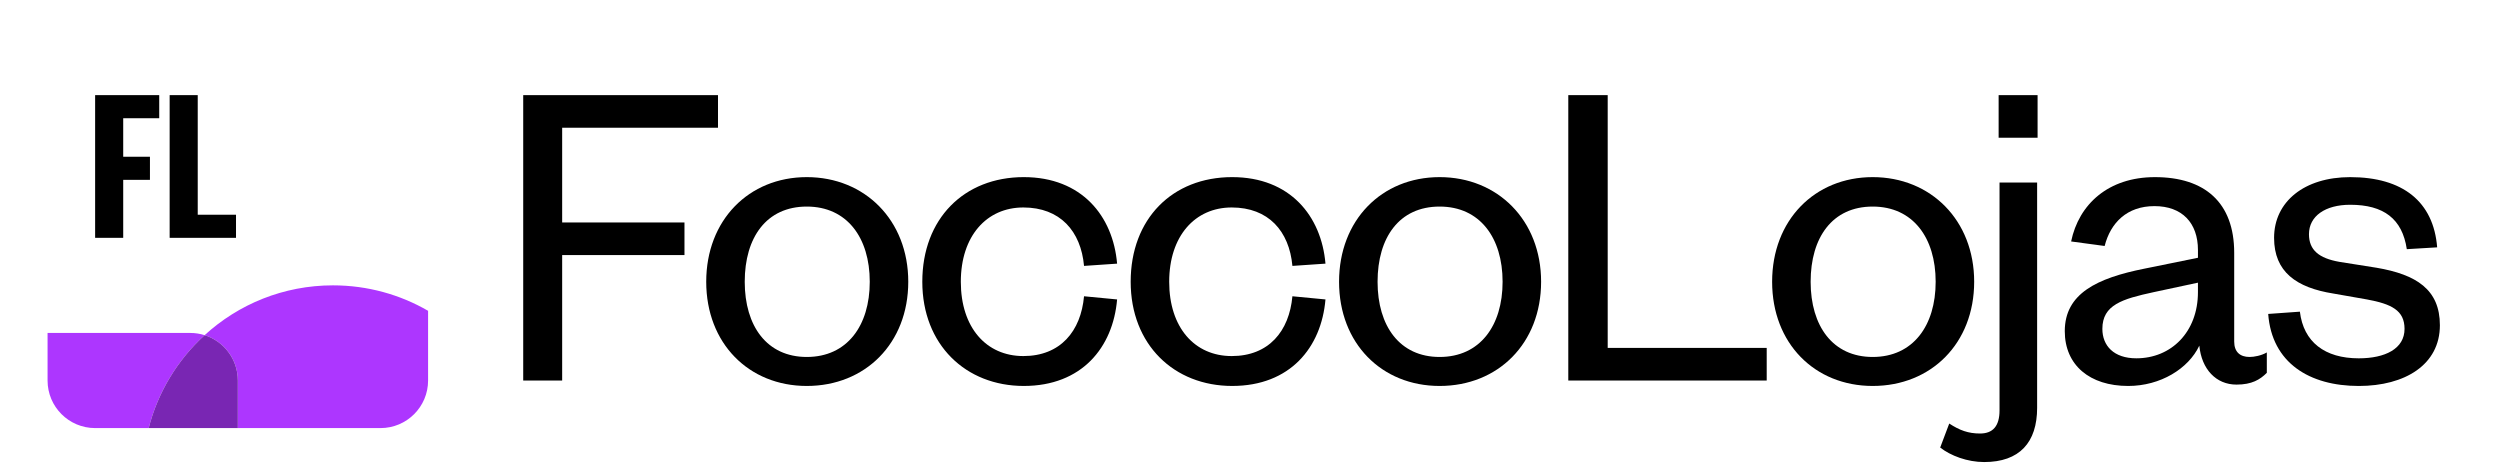
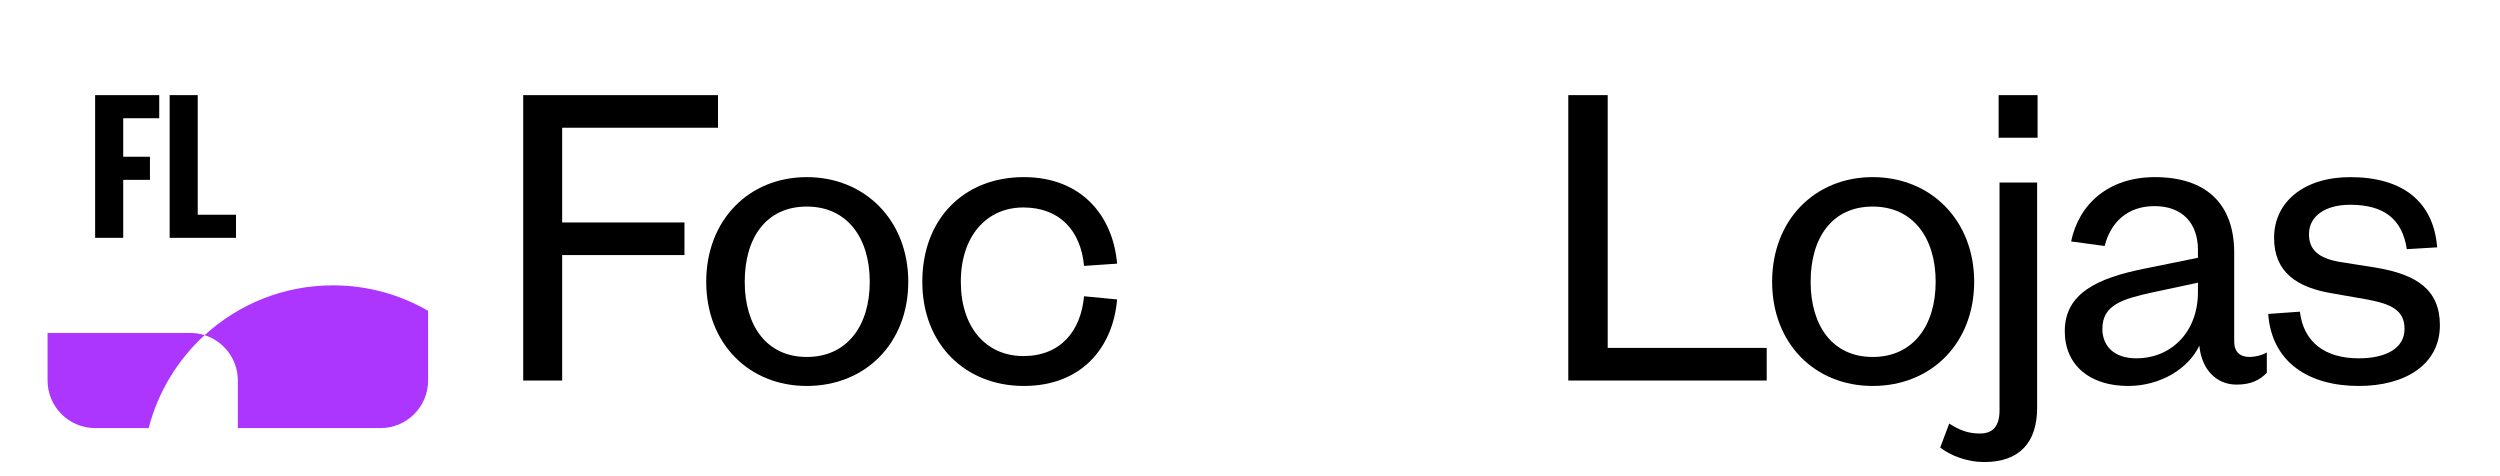
<svg xmlns="http://www.w3.org/2000/svg" viewBox="0 0 2628 500">
  <defs>
    <style>.cls-1{fill:#ad36ff;}.cls-1,.cls-2,.cls-3,.cls-4{stroke-width:0px;}.cls-2{fill:#000;}.cls-3{fill:#7926b3;}.cls-4{fill:#fff;filter:url(#drop-shadow-2);}</style>
    <filter id="drop-shadow-2" filterUnits="userSpaceOnUse">
      <feGaussianBlur stdDeviation="15" />
    </filter>
  </defs>
  <g id="BACKGROUND">
    <rect class="cls-4" x="50" y="50" width="400" height="400" rx="50" ry="50" />
    <path class="cls-1" d="M215.09,352.32c-4.76-1.51-9.83-2.32-15.09-2.32H50v50c0,27.61,22.39,50,50,50h56.29c9.81-38.15,30.6-71.9,58.8-97.68Z" />
    <path class="cls-1" d="M215.09,352.32c20.24,6.4,34.91,25.32,34.91,47.68v50h150c27.61,0,50-22.39,50-50v-73.28c-29.42-17.02-63.57-26.76-100-26.76-51.99,0-99.34,19.84-134.91,52.36Z" />
-     <path class="cls-3" d="M250,400c0-22.35-14.67-41.28-34.91-47.68-28.2,25.78-48.99,59.52-58.8,97.68h93.71v-50Z" />
  </g>
  <g id="NAME">
    <path class="cls-2" d="M100,250V100h67.38v24.29h-37.86v40.48h28.1v24.29h-28.1v60.95h-29.52Z" />
    <path class="cls-2" d="M207.85,100v125.72h40.24v24.29h-69.76V100h29.52Z" />
    <path class="cls-2" d="M550,400V100h204.76v34.29h-163.81v99.53h128.57v34.29h-128.57v131.91h-40.95Z" />
    <path class="cls-2" d="M848.1,405.72c-60.95,0-105.72-44.76-105.72-109.53s44.76-110,105.72-110,106.67,45.24,106.67,110-45.24,109.53-106.67,109.53ZM848.1,375.24c42.38,0,66.19-32.86,66.19-79.05s-23.81-79.05-66.19-79.05-65.24,32.38-65.24,79.05,23.33,79.05,65.24,79.05Z" />
    <path class="cls-2" d="M1076.2,186.19c60.95,0,93.81,40.95,98.1,90.95l-34.76,2.38c-3.33-36.67-25.24-61.43-63.81-61.43s-65.71,30-65.71,78.1,26.67,78.1,65.71,78.1,60.48-26.19,63.81-62.86l34.76,3.33c-4.29,50.48-37.14,90.95-98.1,90.95s-106.67-43.33-106.67-109.53,43.81-110,106.67-110Z" />
-     <path class="cls-2" d="M1295.24,186.19c60.95,0,93.81,40.95,98.1,90.95l-34.76,2.38c-3.33-36.67-25.24-61.43-63.81-61.43s-65.71,30-65.71,78.1,26.67,78.1,65.71,78.1,60.48-26.19,63.81-62.86l34.76,3.33c-4.29,50.48-37.14,90.95-98.1,90.95s-106.67-43.33-106.67-109.53,43.81-110,106.67-110Z" />
-     <path class="cls-2" d="M1513.34,405.72c-60.95,0-105.72-44.76-105.72-109.53s44.76-110,105.72-110,106.67,45.24,106.67,110-45.24,109.53-106.67,109.53ZM1513.34,375.24c42.38,0,66.19-32.86,66.19-79.05s-23.81-79.05-66.19-79.05-65.24,32.38-65.24,79.05,23.33,79.05,65.24,79.05Z" />
    <path class="cls-2" d="M1690.01,100v265.72h167.15v34.29h-208.57V100h41.43Z" />
    <path class="cls-2" d="M1968.58,405.72c-60.95,0-105.72-44.76-105.72-109.53s44.76-110,105.72-110,106.67,45.24,106.67,110-45.24,109.53-106.67,109.53ZM1968.58,375.24c42.38,0,66.19-32.86,66.19-79.05s-23.81-79.05-66.19-79.05-65.24,32.38-65.24,79.05,23.33,79.05,65.24,79.05Z" />
    <path class="cls-2" d="M2141.44,428.57c0,36.67-18.57,57.14-55.72,57.14-17.62,0-35.24-6.67-46.19-15.24l9.52-25.24c10.95,7.14,20,10.48,32.38,10.48,13.33,0,20.48-7.62,20.48-24.29v-239.53h39.52v236.67ZM2100.96,100h40.95v44.76h-40.95v-44.76Z" />
    <path class="cls-2" d="M2348.59,359.05c0,10.95,6.19,16.19,16.19,16.19,4.76,0,12.38-1.43,18.1-4.76v21.43c-7.14,7.14-15.71,12.38-31.91,12.38-21.43,0-36.67-16.19-39.05-40.95-11.43,24.29-40.95,42.38-74.76,42.38-40.48,0-66.67-21.91-66.67-57.62,0-39.52,33.81-55.71,83.81-65.71l56.19-11.43v-8.1c0-28.57-16.67-46.19-45.71-46.19s-46.19,17.62-52.38,41.91l-35.24-4.76c8.09-39.05,39.05-67.62,88.1-67.62,52.38,0,83.33,26.67,83.33,79.53v93.33ZM2310.49,297.14l-46.67,10c-32.86,7.14-53.81,13.33-53.81,38.57,0,17.62,11.9,30.95,35.71,30.95,36.67,0,64.76-27.62,64.76-69.52v-10Z" />
    <path class="cls-2" d="M2417.64,327.62c3.81,31.91,26.19,49.05,61.91,49.05,27.62,0,48.1-10,48.1-30.95,0-19.52-13.81-26.19-39.52-30.95l-35.24-6.19c-39.05-6.19-62.38-22.86-62.38-58.57,0-38.1,31.91-63.81,80-63.81,55.24,0,87.62,25.71,91.43,73.81l-31.91,1.91c-4.76-31.91-24.29-46.67-59.52-46.67-26.19,0-43.33,11.9-43.33,30.95,0,16.67,10.48,25.24,31.91,29.05l39.05,6.19c41.91,7.14,66.67,22.86,66.67,60.48,0,41.43-36.67,63.81-85.24,63.81-51.91,0-91.43-24.29-95.24-75.72l33.33-2.38Z" />
  </g>
</svg>